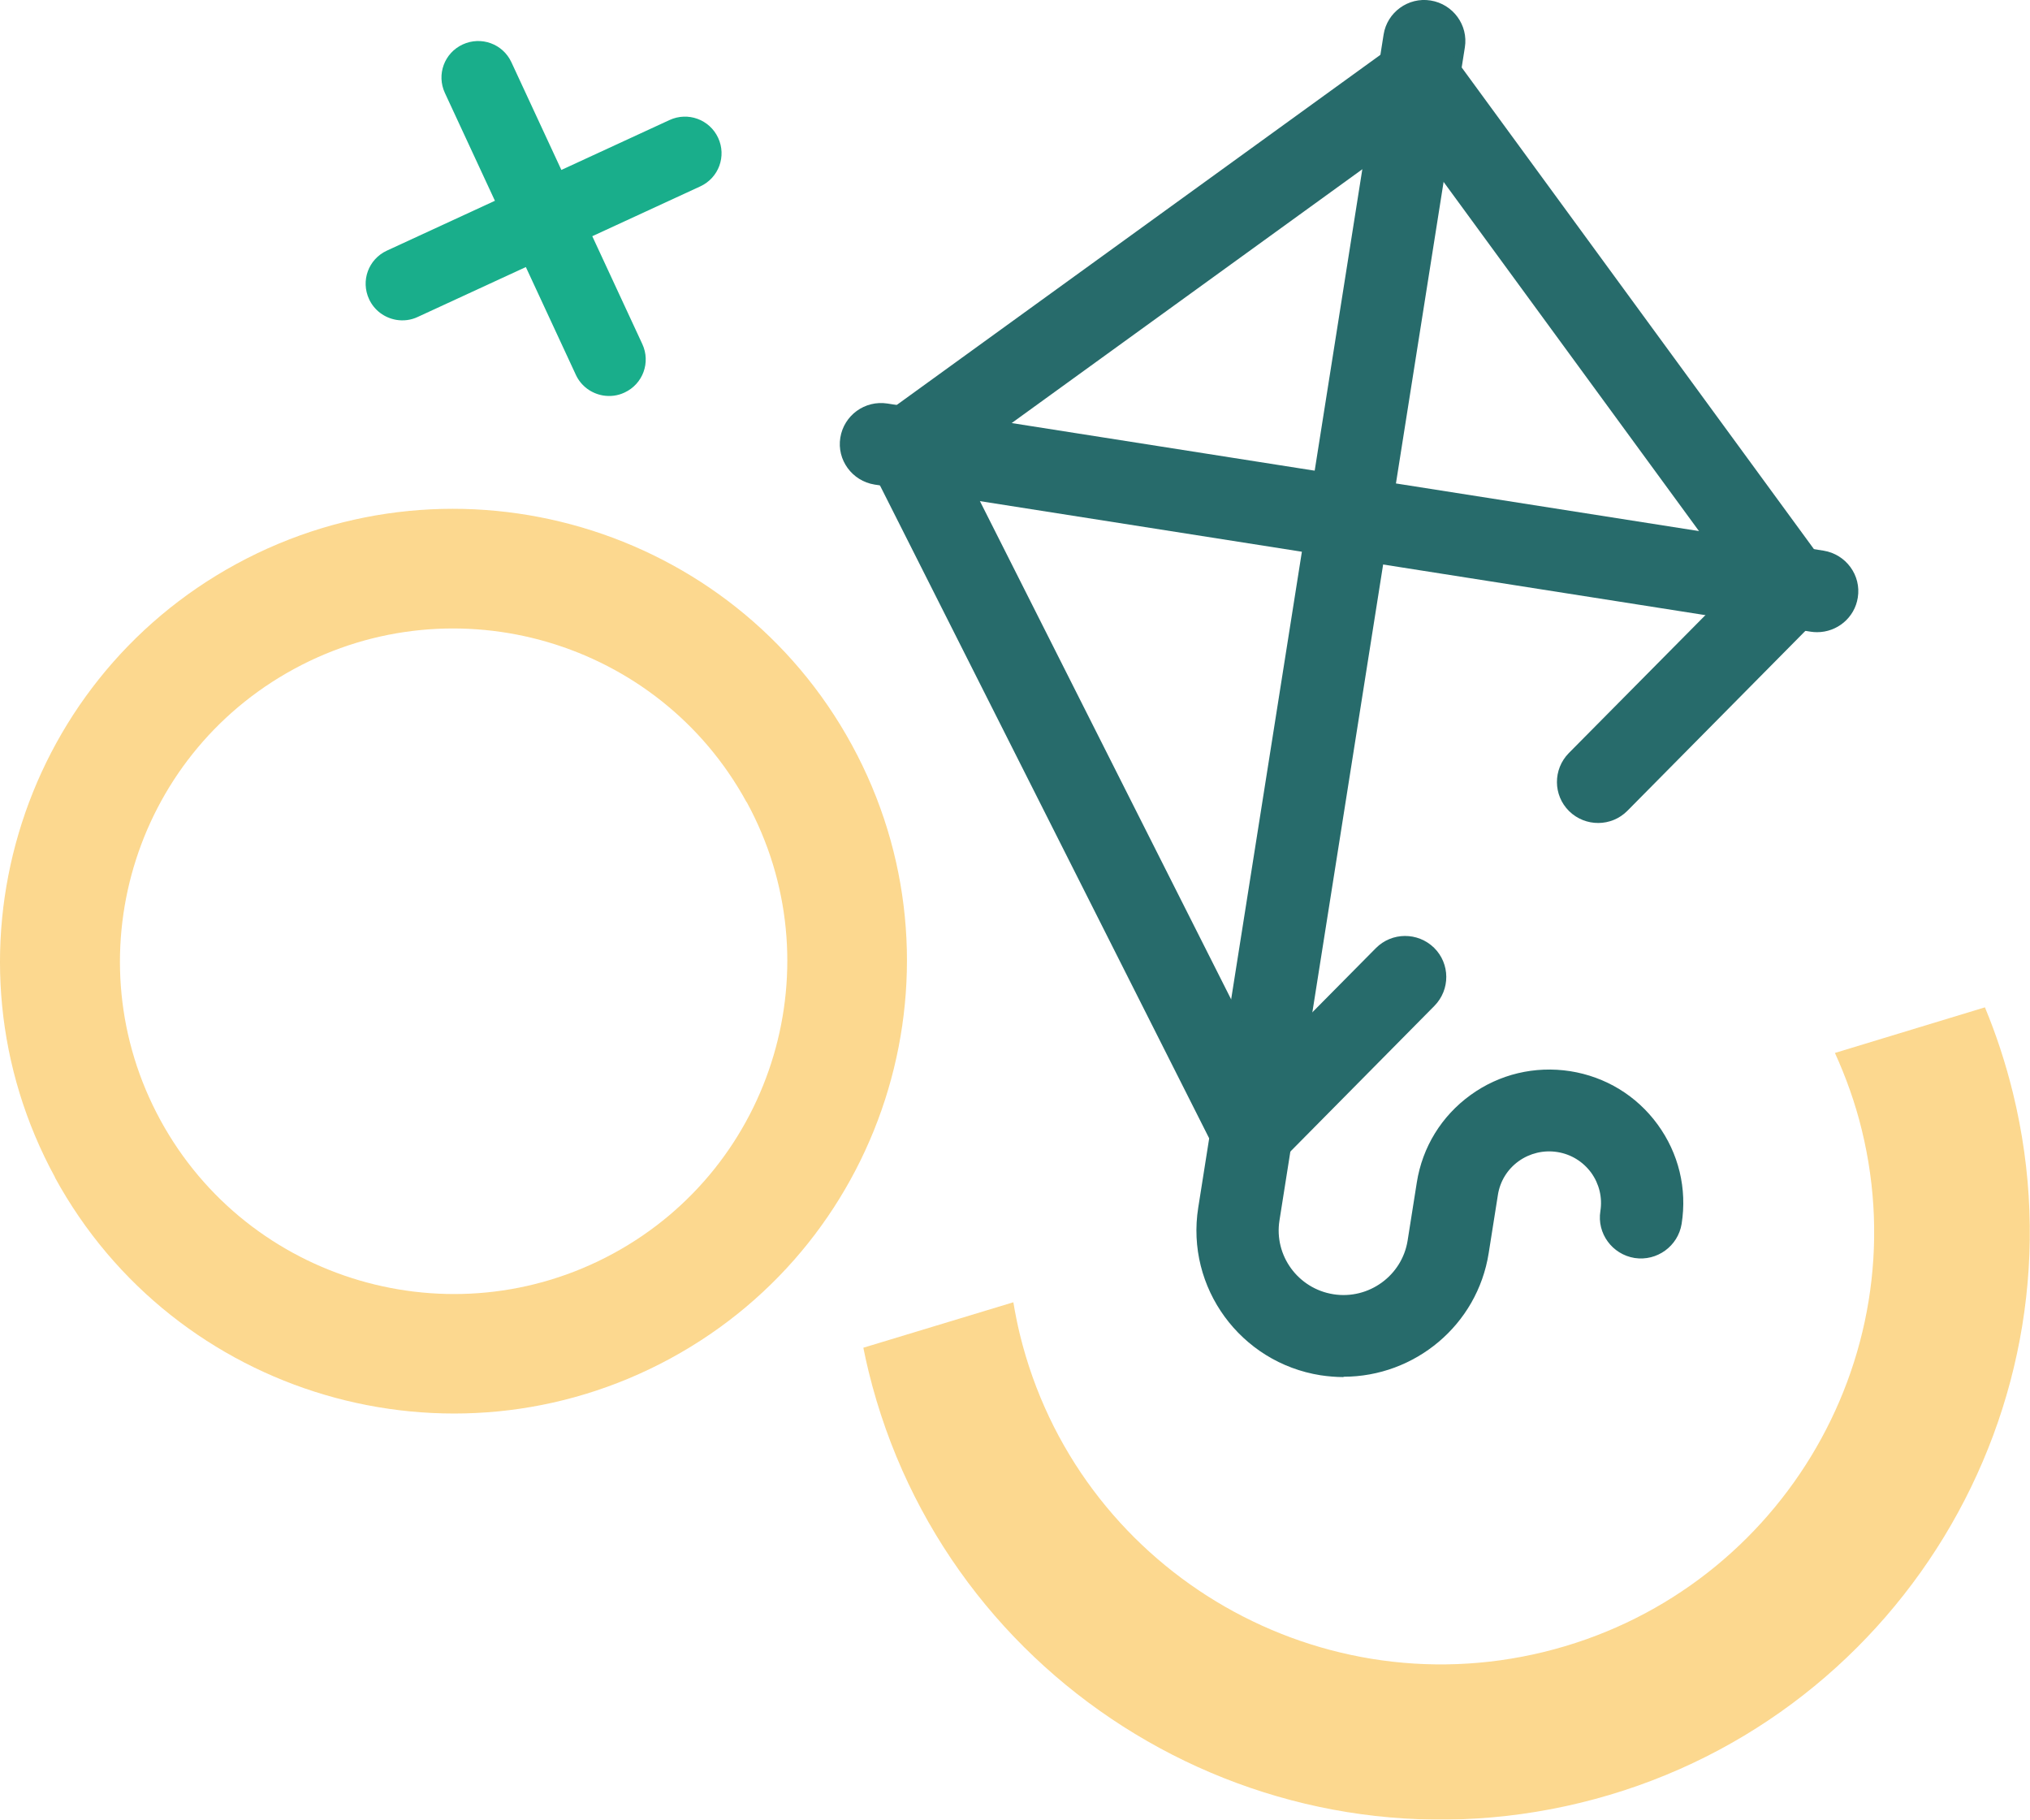
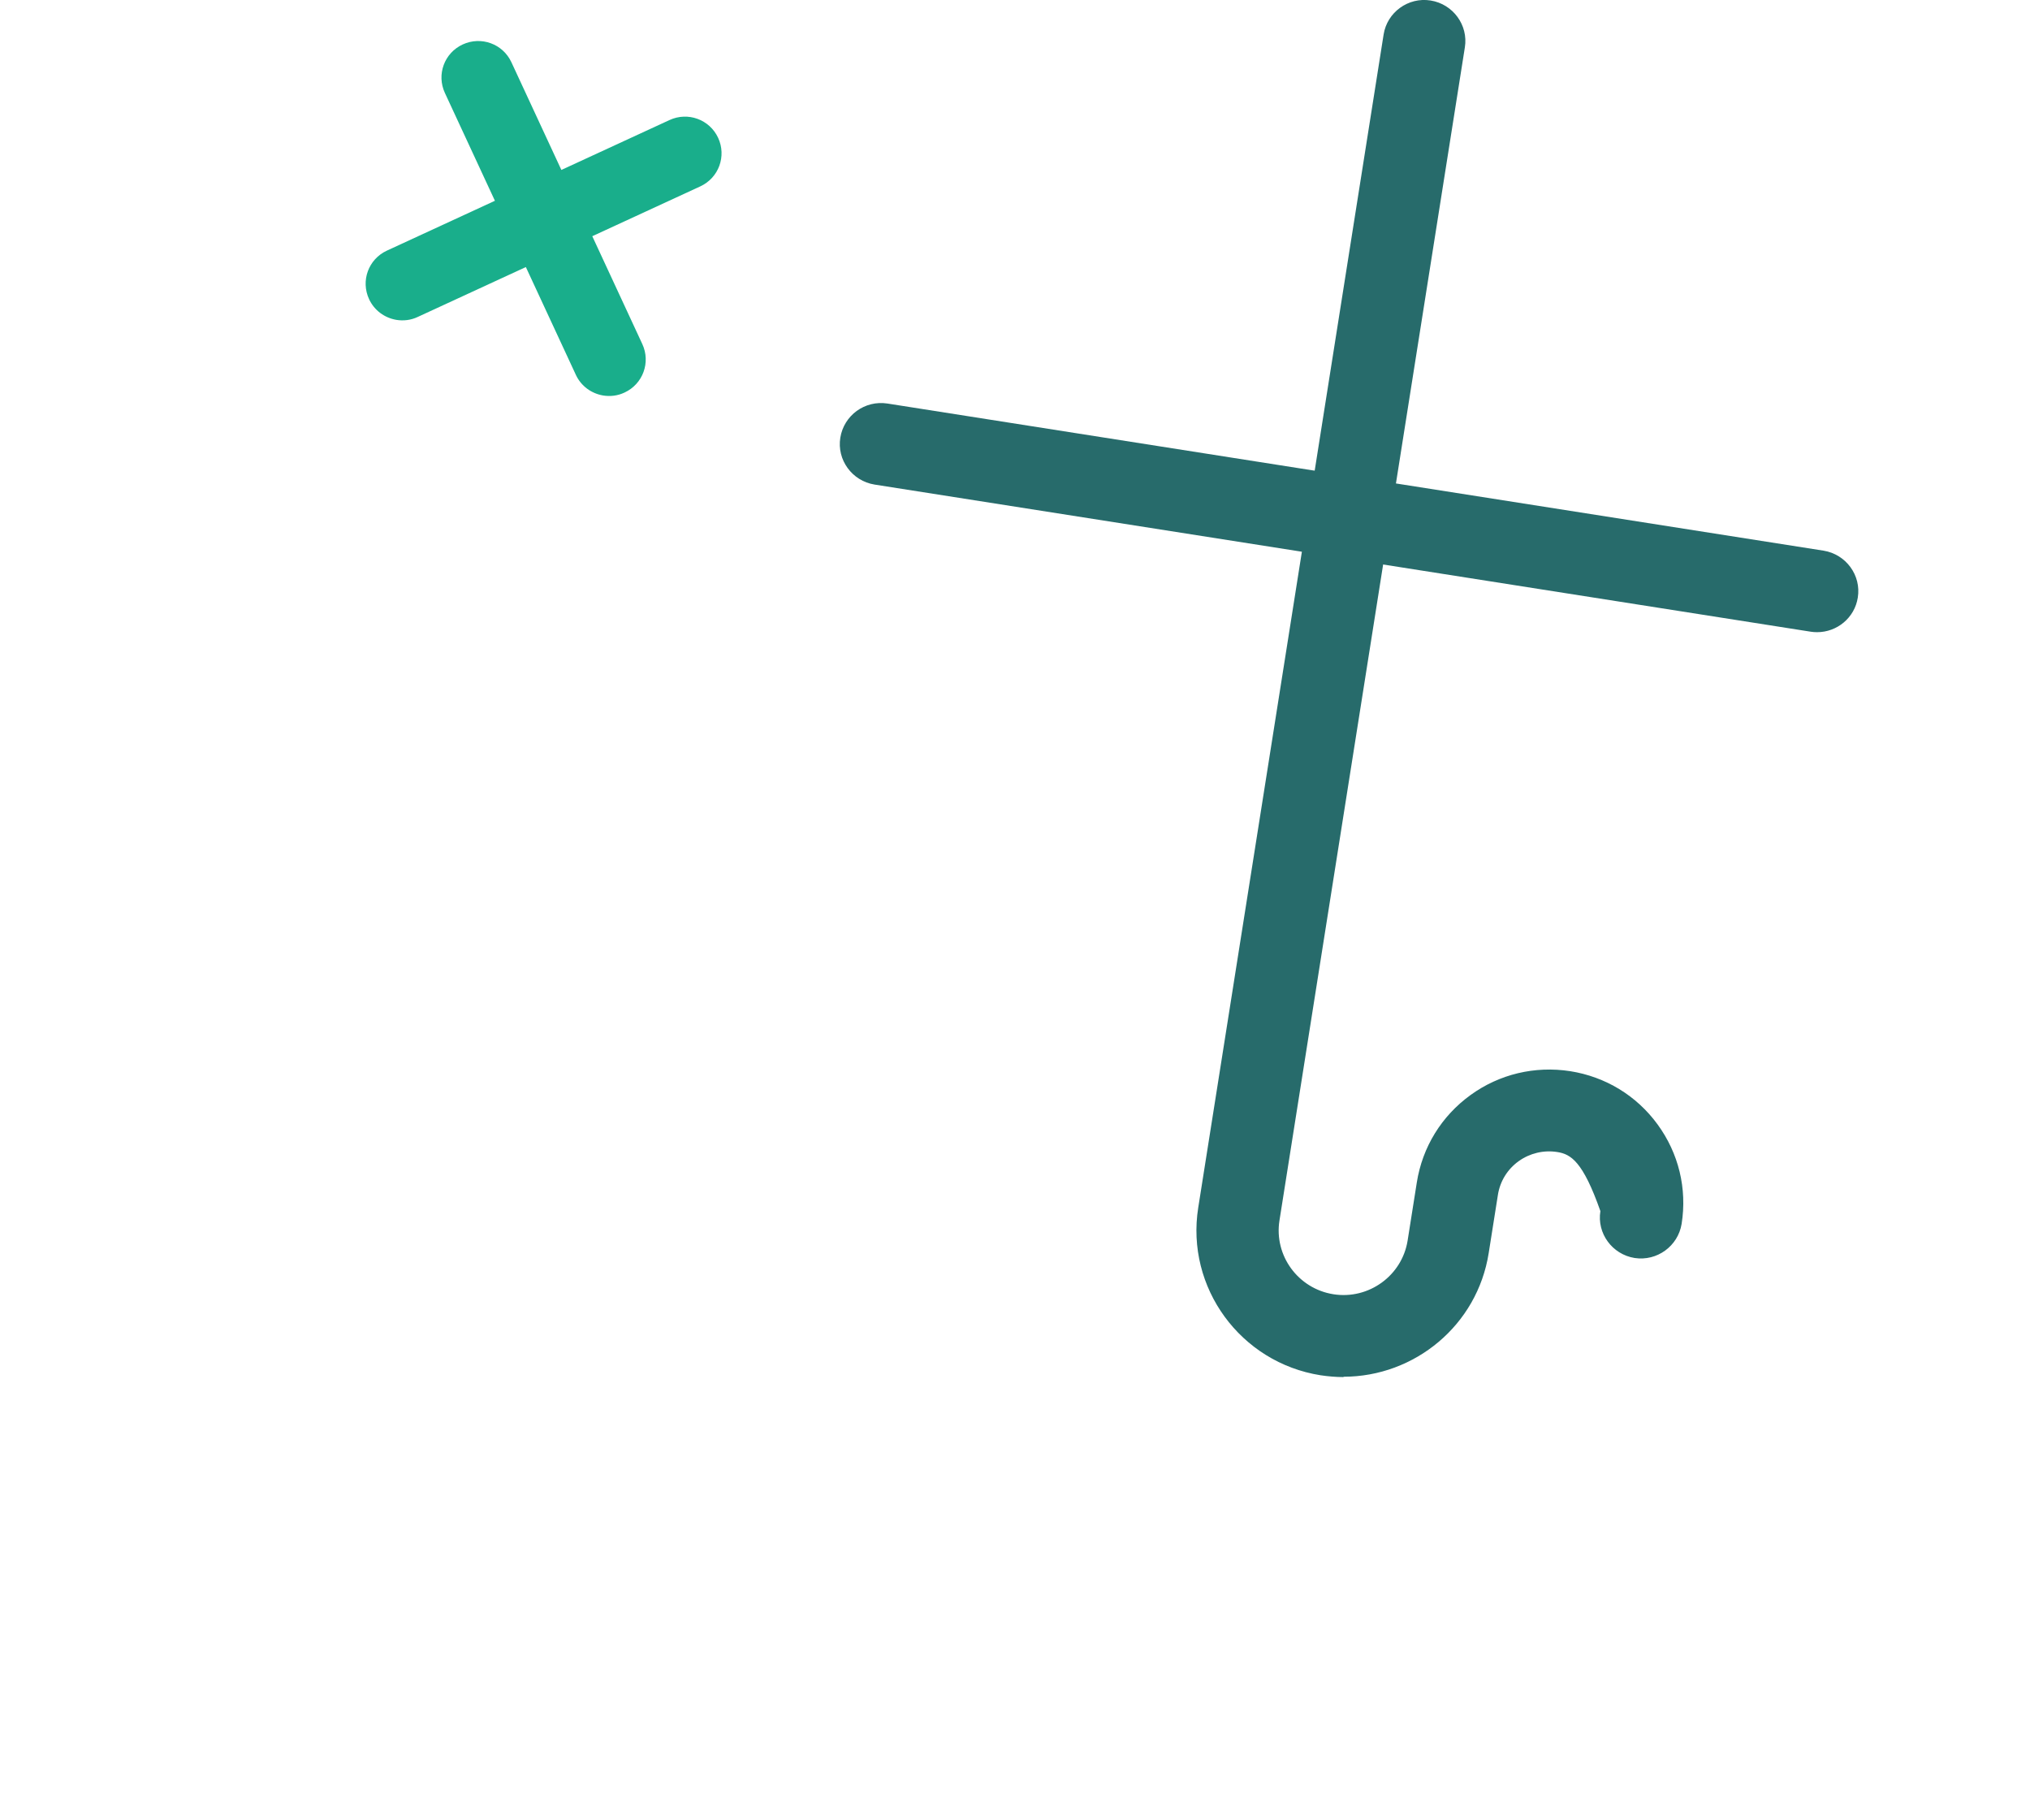
<svg xmlns="http://www.w3.org/2000/svg" width="106" height="95" viewBox="0 0 106 95" fill="none">
  <g clip-path="url(#clip0_8046_1275)">
    <g opacity="0.48">
-       <path d="M2.877 61.472C-3.367 50.031 0.893 35.66 12.359 29.434C23.833 23.208 38.245 27.448 44.48 38.889C50.724 50.33 46.472 64.701 34.998 70.927C23.524 77.153 9.112 72.913 2.868 61.472H2.877ZM38.983 41.878C34.388 33.459 23.79 30.342 15.356 34.924C6.914 39.505 3.787 50.074 8.382 58.492C12.977 66.91 23.575 70.028 32.018 65.446C40.461 60.864 43.587 50.296 38.992 41.878H38.983Z" fill="#F8AD14" />
-     </g>
+       </g>
    <path d="M34.956 6.269L29.313 8.872L26.702 3.246C26.255 2.287 25.122 1.876 24.16 2.321C23.198 2.766 22.785 3.897 23.232 4.856L25.843 10.482L20.2 13.086C19.238 13.531 18.826 14.662 19.273 15.621C19.548 16.212 20.089 16.597 20.698 16.7C21.068 16.76 21.454 16.717 21.815 16.546L27.458 13.942L30.069 19.569C30.343 20.16 30.884 20.545 31.494 20.648C31.864 20.708 32.25 20.665 32.611 20.494C33.573 20.048 33.985 18.918 33.538 17.959L30.927 12.332L36.57 9.729C37.532 9.283 37.944 8.153 37.498 7.194C37.051 6.235 35.917 5.823 34.956 6.269Z" fill="#19AE8B" />
    <path d="M94.886 33.005C94.775 33.005 94.663 32.997 94.552 32.98L45.665 25.298C44.497 25.11 43.69 24.013 43.879 22.849C44.068 21.684 45.159 20.887 46.335 21.067L95.221 28.749C96.389 28.938 97.197 30.034 97.008 31.198C96.845 32.252 95.926 33.005 94.886 33.005Z" fill="#276B6B" />
-     <path d="M70.16 71.894C69.765 71.894 69.361 71.86 68.957 71.8C64.775 71.141 61.906 67.219 62.568 63.048L72.247 1.807C72.427 0.642 73.535 -0.163 74.703 0.026C75.871 0.214 76.678 1.31 76.49 2.475L66.81 63.716C66.518 65.549 67.781 67.278 69.627 67.57C71.465 67.861 73.209 66.602 73.501 64.769L73.982 61.729C74.274 59.888 75.27 58.269 76.782 57.173C78.293 56.077 80.14 55.64 81.986 55.923C83.833 56.214 85.456 57.199 86.555 58.706C87.655 60.213 88.101 62.054 87.809 63.896C87.62 65.06 86.521 65.857 85.353 65.677C84.185 65.489 83.378 64.392 83.567 63.228C83.678 62.517 83.506 61.806 83.086 61.224C82.656 60.641 82.029 60.256 81.316 60.145C80.603 60.033 79.882 60.205 79.298 60.624C78.714 61.044 78.328 61.669 78.216 62.38L77.735 65.42C77.142 69.188 73.87 71.877 70.151 71.877L70.16 71.894Z" fill="#276B6B" />
-     <path d="M65.368 61.232C65.256 61.232 65.144 61.224 65.032 61.207C64.345 61.095 63.761 60.667 63.452 60.05L45.451 24.356C44.978 23.422 45.253 22.275 46.112 21.658L72.805 2.338C73.767 1.644 75.107 1.858 75.803 2.809L95.247 29.392C95.865 30.239 95.78 31.413 95.041 32.158L84.975 42.332C84.142 43.171 82.785 43.179 81.935 42.349C81.093 41.518 81.085 40.165 81.918 39.317L90.704 30.445L73.595 7.057L50.106 24.056L65.943 55.46L71.843 49.5C72.676 48.66 74.033 48.652 74.884 49.483C75.725 50.313 75.734 51.666 74.901 52.514L66.905 60.599C66.501 61.01 65.943 61.232 65.376 61.232H65.368Z" fill="#276B6B" />
+     <path d="M70.16 71.894C69.765 71.894 69.361 71.86 68.957 71.8C64.775 71.141 61.906 67.219 62.568 63.048L72.247 1.807C72.427 0.642 73.535 -0.163 74.703 0.026C75.871 0.214 76.678 1.31 76.49 2.475L66.81 63.716C66.518 65.549 67.781 67.278 69.627 67.57C71.465 67.861 73.209 66.602 73.501 64.769L73.982 61.729C74.274 59.888 75.27 58.269 76.782 57.173C78.293 56.077 80.14 55.64 81.986 55.923C83.833 56.214 85.456 57.199 86.555 58.706C87.655 60.213 88.101 62.054 87.809 63.896C87.62 65.06 86.521 65.857 85.353 65.677C84.185 65.489 83.378 64.392 83.567 63.228C82.656 60.641 82.029 60.256 81.316 60.145C80.603 60.033 79.882 60.205 79.298 60.624C78.714 61.044 78.328 61.669 78.216 62.38L77.735 65.42C77.142 69.188 73.87 71.877 70.151 71.877L70.16 71.894Z" fill="#276B6B" />
    <g opacity="0.48">
-       <path d="M97.214 58.98C100.177 71.064 92.722 83.293 80.604 86.248C68.485 89.202 56.221 81.769 53.258 69.685C53.12 69.12 53.009 68.555 52.914 67.989L45.081 70.362C45.167 70.773 45.253 71.192 45.356 71.603C49.376 88.029 66.055 98.134 82.528 94.118C99.001 90.11 109.135 73.479 105.107 57.053C104.729 55.512 104.24 54.022 103.647 52.591L95.814 54.972C96.39 56.239 96.871 57.575 97.214 58.98Z" fill="#F8AD14" />
-     </g>
+       </g>
  </g>
  <defs>
    <clipPath id="clip0_8046_1275">
      <rect width="106" height="95" fill="white" />
    </clipPath>
  </defs>
</svg>